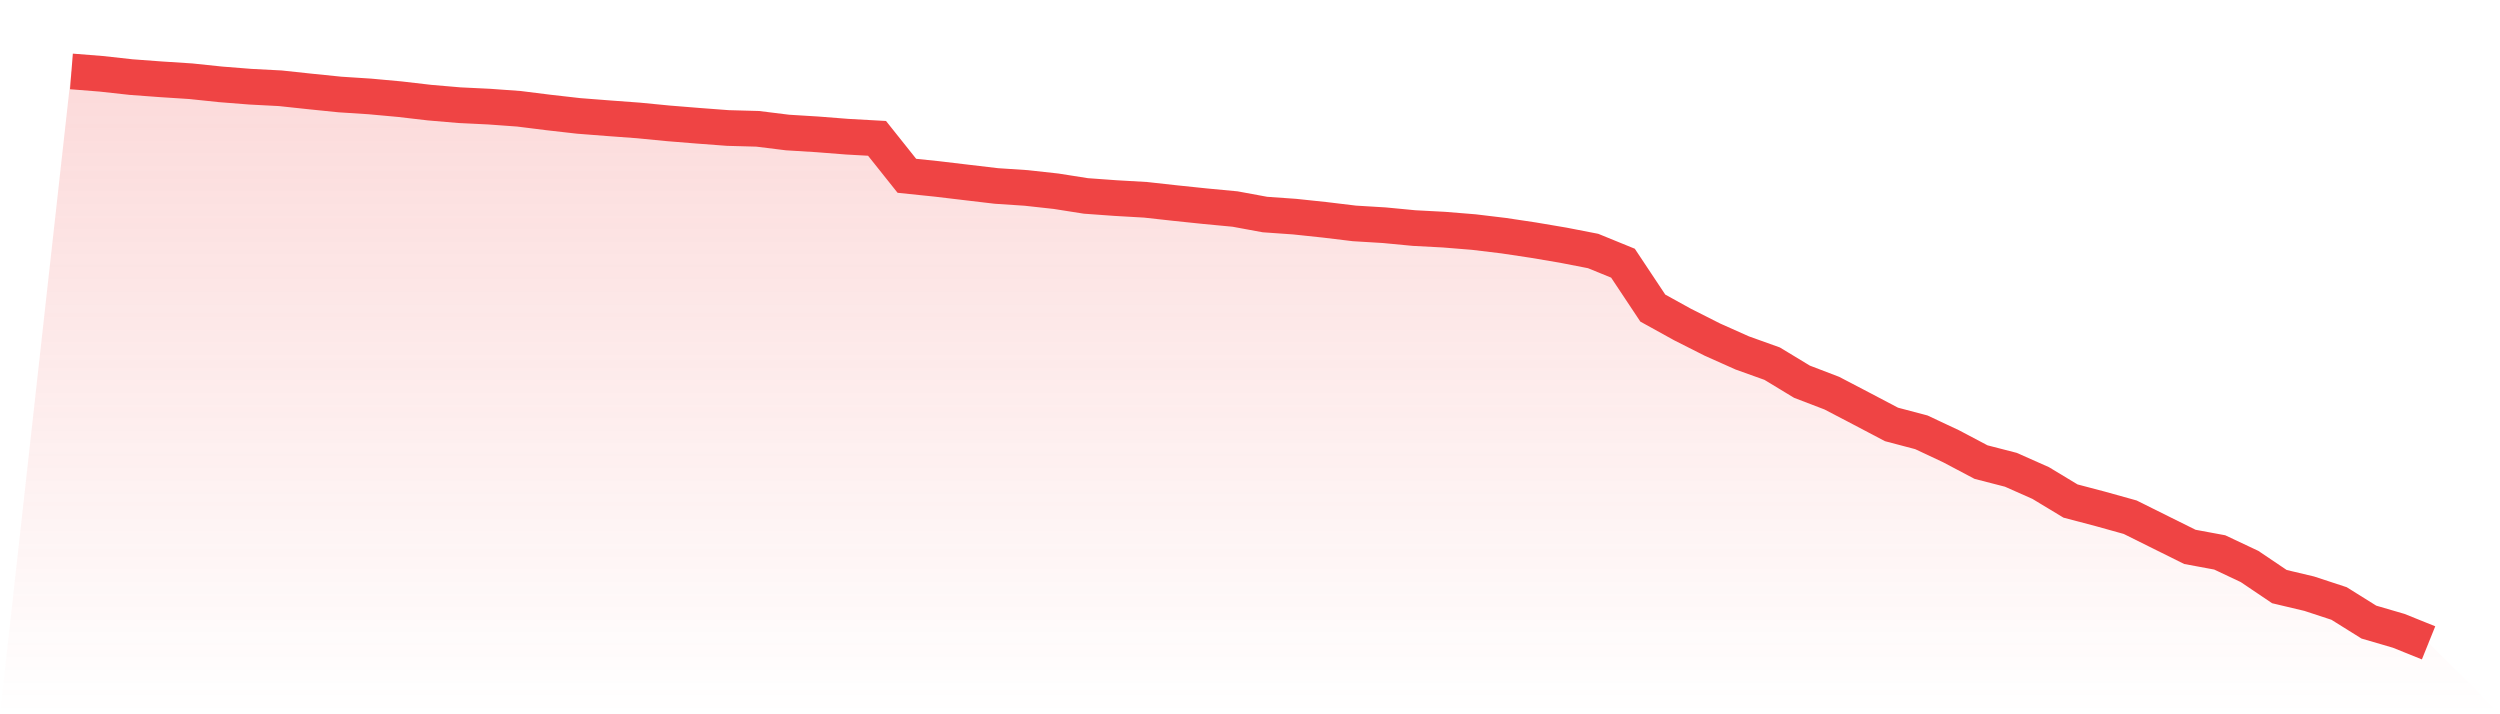
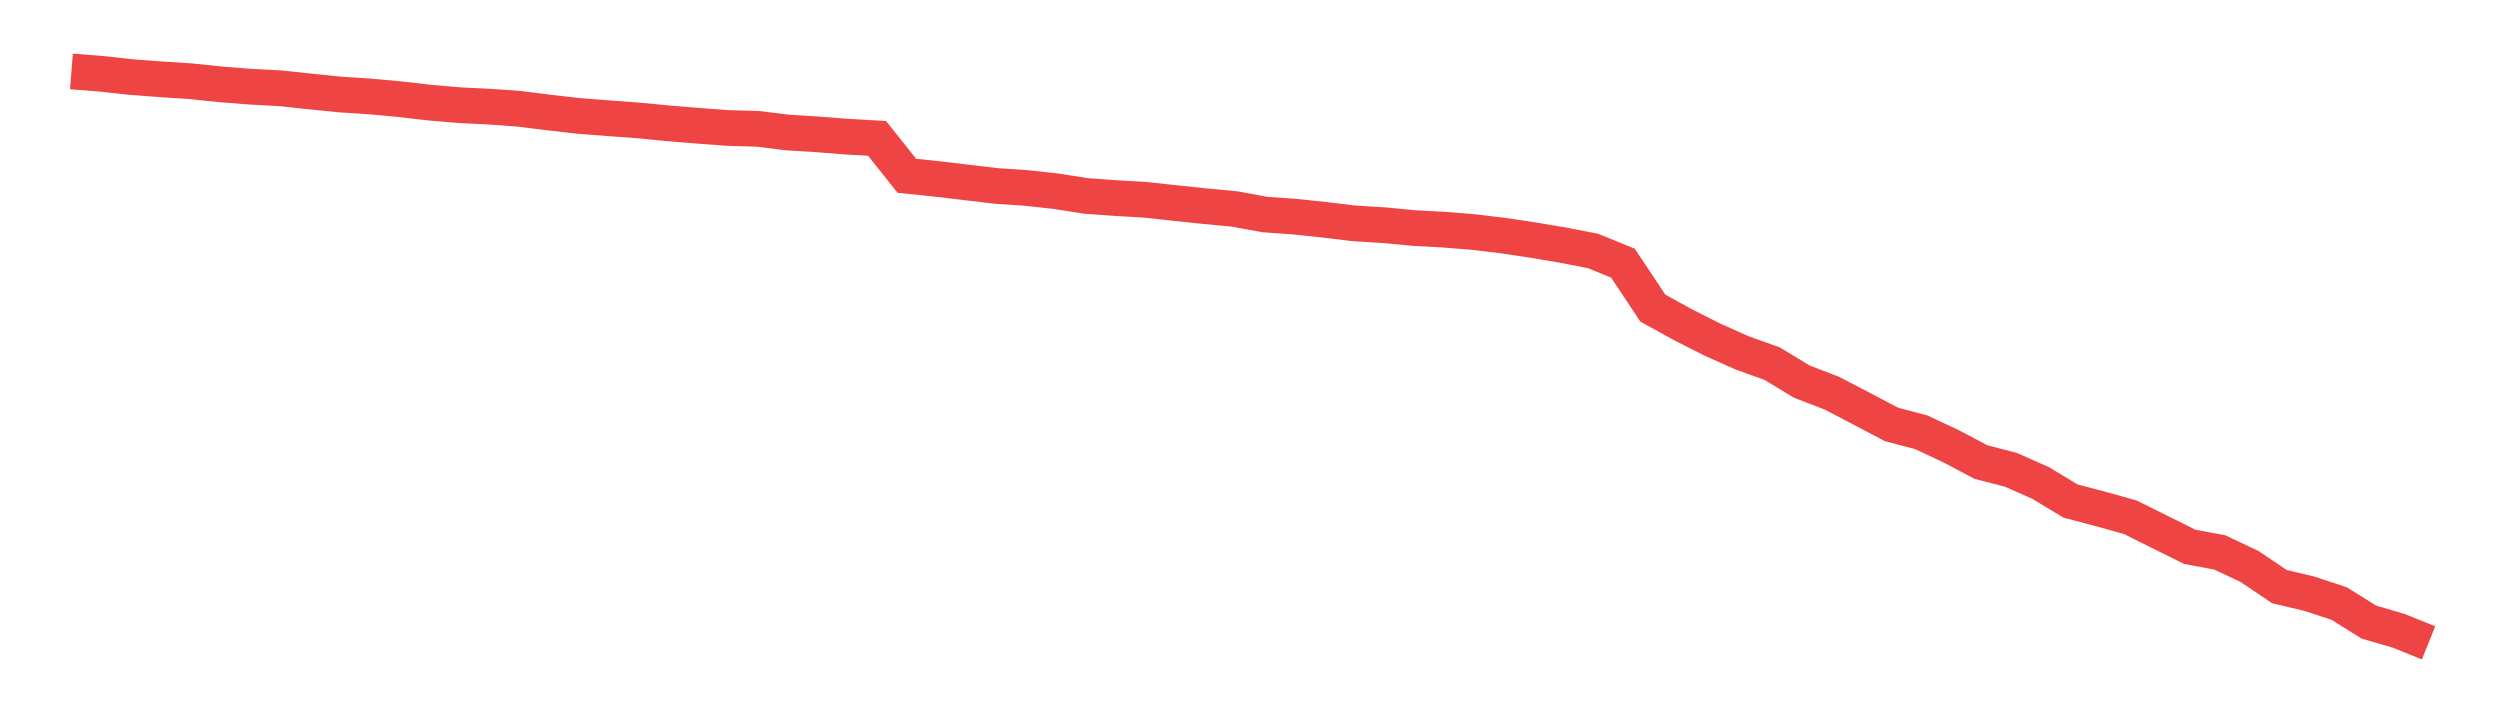
<svg xmlns="http://www.w3.org/2000/svg" viewBox="0 0 140 40">
  <defs>
    <linearGradient id="gradient" x1="0" x2="0" y1="0" y2="1">
      <stop offset="0%" stop-color="#ef4444" stop-opacity="0.2" />
      <stop offset="100%" stop-color="#ef4444" stop-opacity="0" />
    </linearGradient>
  </defs>
-   <path d="M4,4 L4,4 L5.671,4.133 L7.342,4.317 L9.013,4.441 L10.684,4.549 L12.354,4.724 L14.025,4.856 L15.696,4.943 L17.367,5.122 L19.038,5.292 L20.709,5.4 L22.38,5.553 L24.051,5.747 L25.722,5.89 L27.392,5.971 L29.063,6.092 L30.734,6.301 L32.405,6.491 L34.076,6.621 L35.747,6.744 L37.418,6.907 L39.089,7.042 L40.759,7.168 L42.43,7.214 L44.101,7.421 L45.772,7.524 L47.443,7.655 L49.114,7.748 L50.785,9.845 L52.456,10.018 L54.127,10.217 L55.797,10.414 L57.468,10.525 L59.139,10.709 L60.81,10.972 L62.481,11.093 L64.152,11.189 L65.823,11.374 L67.494,11.548 L69.165,11.706 L70.835,12.014 L72.506,12.132 L74.177,12.309 L75.848,12.511 L77.519,12.612 L79.19,12.772 L80.861,12.86 L82.532,12.996 L84.203,13.197 L85.873,13.448 L87.544,13.731 L89.215,14.056 L90.886,14.738 L92.557,17.253 L94.228,18.176 L95.899,19.02 L97.57,19.766 L99.24,20.364 L100.911,21.376 L102.582,22.016 L104.253,22.889 L105.924,23.768 L107.595,24.209 L109.266,24.994 L110.937,25.877 L112.608,26.308 L114.278,27.049 L115.949,28.058 L117.62,28.498 L119.291,28.964 L120.962,29.795 L122.633,30.625 L124.304,30.935 L125.975,31.723 L127.646,32.85 L129.316,33.246 L130.987,33.795 L132.658,34.838 L134.329,35.326 L136,36 L140,40 L0,40 z" fill="url(#gradient)" />
  <path d="M4,4 L4,4 L5.671,4.133 L7.342,4.317 L9.013,4.441 L10.684,4.549 L12.354,4.724 L14.025,4.856 L15.696,4.943 L17.367,5.122 L19.038,5.292 L20.709,5.4 L22.38,5.553 L24.051,5.747 L25.722,5.89 L27.392,5.971 L29.063,6.092 L30.734,6.301 L32.405,6.491 L34.076,6.621 L35.747,6.744 L37.418,6.907 L39.089,7.042 L40.759,7.168 L42.43,7.214 L44.101,7.421 L45.772,7.524 L47.443,7.655 L49.114,7.748 L50.785,9.845 L52.456,10.018 L54.127,10.217 L55.797,10.414 L57.468,10.525 L59.139,10.709 L60.81,10.972 L62.481,11.093 L64.152,11.189 L65.823,11.374 L67.494,11.548 L69.165,11.706 L70.835,12.014 L72.506,12.132 L74.177,12.309 L75.848,12.511 L77.519,12.612 L79.19,12.772 L80.861,12.86 L82.532,12.996 L84.203,13.197 L85.873,13.448 L87.544,13.731 L89.215,14.056 L90.886,14.738 L92.557,17.253 L94.228,18.176 L95.899,19.02 L97.57,19.766 L99.24,20.364 L100.911,21.376 L102.582,22.016 L104.253,22.889 L105.924,23.768 L107.595,24.209 L109.266,24.994 L110.937,25.877 L112.608,26.308 L114.278,27.049 L115.949,28.058 L117.62,28.498 L119.291,28.964 L120.962,29.795 L122.633,30.625 L124.304,30.935 L125.975,31.723 L127.646,32.85 L129.316,33.246 L130.987,33.795 L132.658,34.838 L134.329,35.326 L136,36" fill="none" stroke="#ef4444" stroke-width="2" />
</svg>